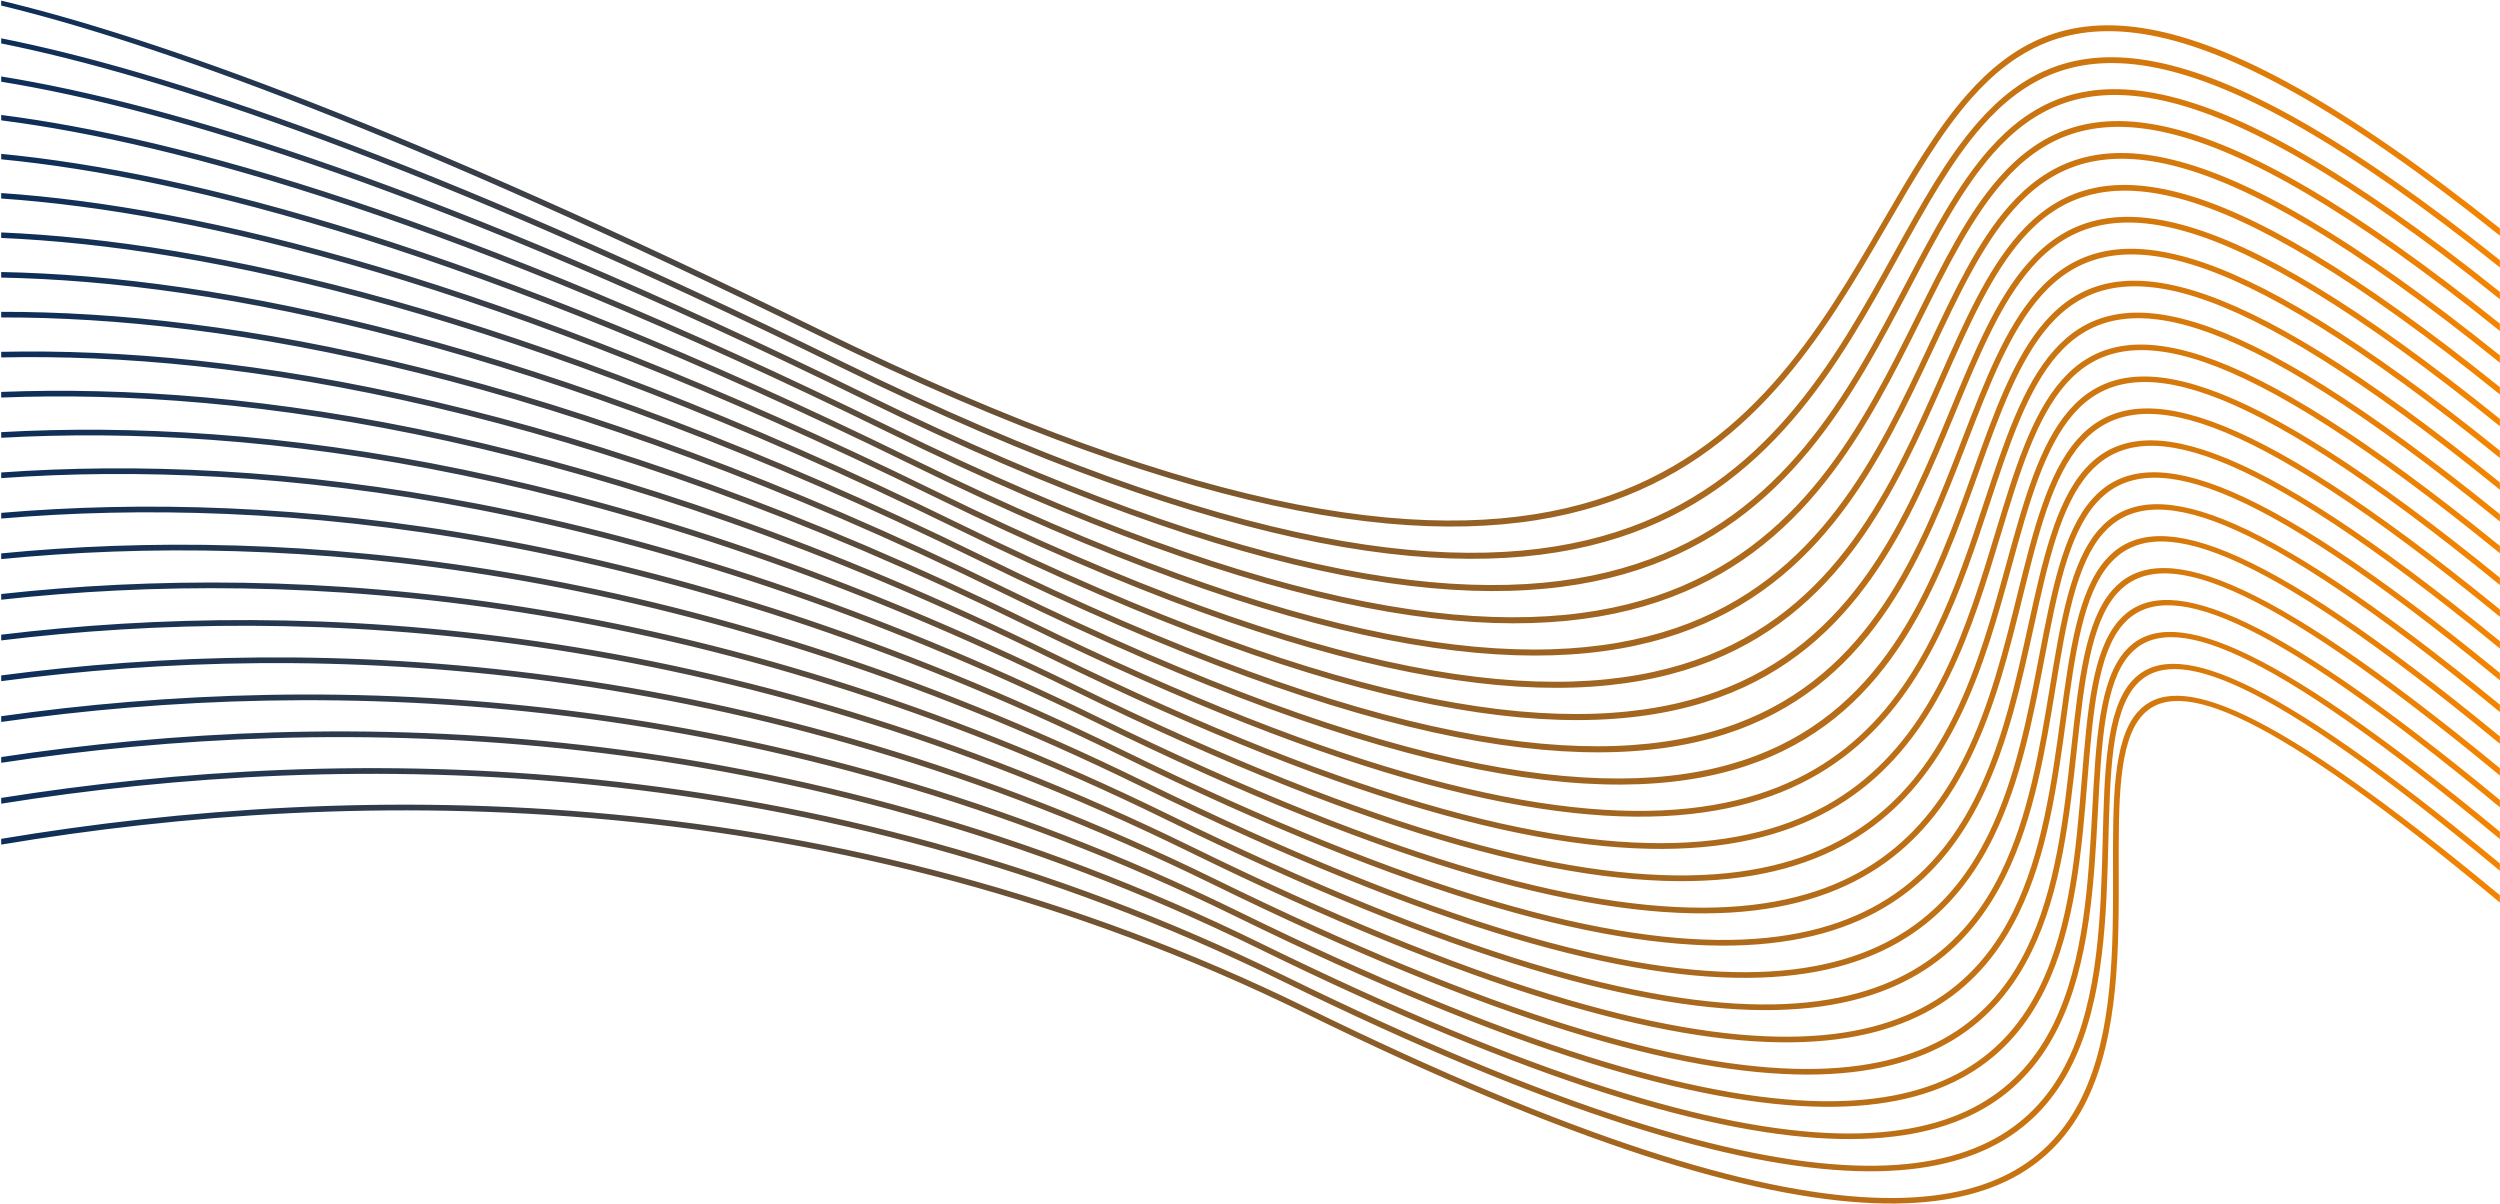
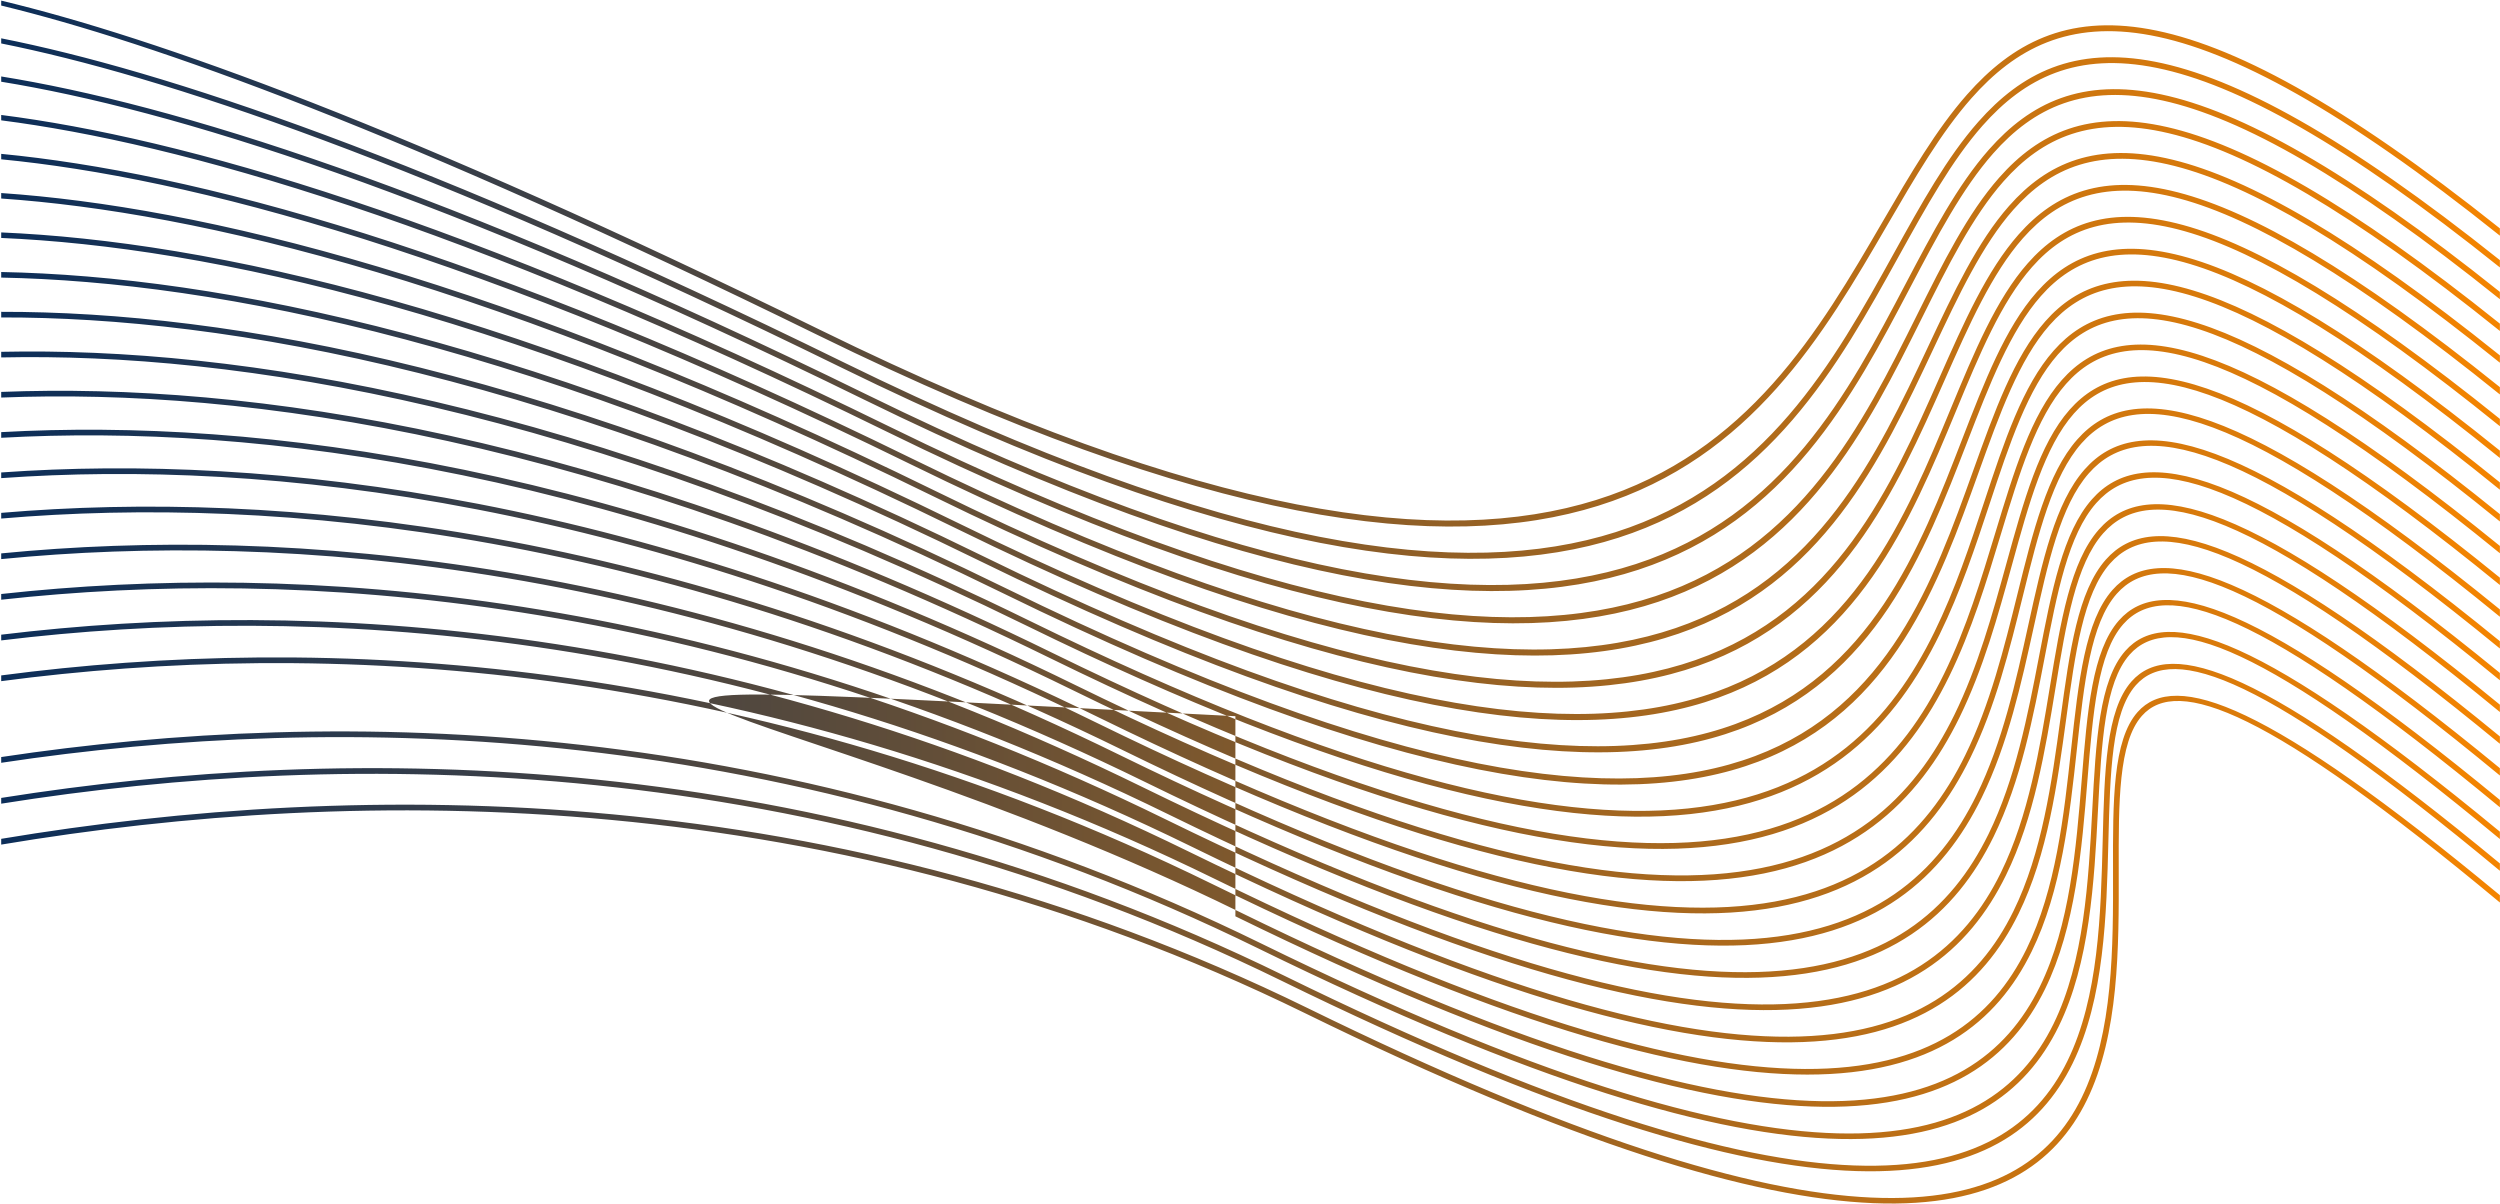
<svg xmlns="http://www.w3.org/2000/svg" width="1921" height="925" viewBox="0 0 1921 925" fill="none">
-   <path d="M0.923 644.556C277.561 598.362 643.01 597.236 1004.69 774.564C1413.4 974.954 1552.44 939.53 1599.49 843.565C1623.93 793.706 1623.78 727.283 1623.64 669.068C1623.51 615.508 1623.4 568.817 1642.51 547.171C1671.31 514.565 1742.65 540.159 1920.92 687.877V693.509C1743.31 545.696 1673.13 519.146 1645.81 550.089C1627.8 570.475 1627.91 616.395 1628.03 669.068C1628.17 727.755 1628.34 794.716 1603.45 845.5C1555.35 943.574 1414.65 980.461 1002.76 778.516C641.739 601.511 276.928 602.794 0.923 648.992V644.556ZM1920.92 175.499V181.099C1679.45 -12.15 1582.38 -0.979 1514.85 75.495C1491.48 101.955 1471.5 136.299 1450.32 172.717C1352.68 340.61 1229.59 552.255 628.403 257.496C309.8 101.288 117.011 32.391 0.923 4.261V0.473C118.063 28.486 311.749 97.348 630.333 253.548C1227.85 546.502 1349.78 336.835 1446.52 170.511C1467.8 133.909 1487.87 99.393 1511.55 72.581C1580.43 -5.419 1678.68 -17.59 1920.92 175.499ZM1920.92 199.903V205.505C1683.71 15.331 1588.14 23.249 1523.4 96.541C1499.78 123.298 1480.11 158.825 1459.17 196.626C1366.09 364.736 1248.28 577.487 646.228 282.307C323.45 124.053 123.534 57.975 0.923 33.384V29.44C124.504 53.959 325.27 120.049 648.159 278.358C1246.46 571.7 1363.13 360.988 1455.33 194.488C1476.38 156.477 1496.15 120.755 1520.11 93.626C1586.19 18.799 1682.95 9.88 1920.92 199.903ZM1920.92 224.304V229.912C1687.78 42.659 1593.66 47.579 1531.61 117.847C1507.83 144.787 1488.55 181.408 1468 220.507C1379.48 388.84 1267 602.736 664.057 307.117C337.54 147.029 130.266 83.847 0.923 62.794V58.747C131.172 79.751 339.251 142.974 665.984 303.17C1265.08 596.906 1376.45 385.127 1464.1 218.454C1484.79 179.128 1504.15 142.293 1528.31 114.932C1591.74 43.12 1687.01 37.196 1920.92 224.304ZM1920.92 248.703V254.315C1691.65 69.847 1599.01 71.996 1539.49 139.384C1515.62 166.416 1496.87 204.052 1476.8 244.37C1392.85 412.928 1285.74 627.995 681.882 331.927C351.971 170.176 137.178 109.973 0.923 92.466V88.338C138.038 105.816 353.635 166.095 683.813 327.98C1283.74 622.12 1389.76 409.242 1472.85 242.402C1493.05 201.841 1511.9 163.978 1536.2 136.469C1597.08 67.529 1690.91 64.374 1920.92 248.703ZM1920.92 273.101V278.718C1695.37 96.916 1604.17 96.492 1547.09 161.128C1523.17 188.204 1505.05 226.759 1485.56 268.202C1406.2 436.986 1304.51 653.262 699.708 356.738C366.643 193.439 144.242 136.352 0.923 122.413V118.229C145.067 132.152 368.243 189.328 701.638 352.789C1302.42 647.348 1403.05 433.349 1481.57 266.339C1501.21 224.597 1519.46 185.764 1543.79 158.215C1602.25 92.018 1694.63 91.432 1920.92 273.101ZM1920.92 297.498V303.116C1698.95 123.87 1609.16 121.056 1554.4 183.059C1530.55 210.072 1513.1 249.498 1494.29 292.022C1419.53 461.032 1323.29 678.552 717.533 381.548C381.615 216.849 151.447 162.922 0.923 152.541V148.33C152.244 158.694 383.166 212.714 719.464 377.6C1321.11 672.585 1416.3 457.422 1490.26 290.243C1509.2 247.412 1526.78 207.7 1551.11 180.146C1607.25 116.573 1698.2 118.375 1920.92 297.498ZM1920.92 321.893V327.515C1702.39 150.724 1614 145.678 1561.47 205.159C1537.71 232.065 1521.03 272.287 1502.98 315.818C1432.83 485.055 1342.12 703.85 735.362 406.357C396.851 240.389 158.776 189.663 0.923 182.84V178.597C159.551 185.408 398.36 236.235 737.293 402.41C1339.84 697.837 1429.54 481.48 1498.92 314.129C1517.11 270.259 1533.92 229.723 1558.18 202.246C1612.09 141.189 1701.65 145.221 1920.92 321.893ZM1920.92 346.292V351.914C1705.72 177.486 1618.7 170.354 1568.3 227.416C1544.69 254.158 1528.85 295.109 1511.64 339.584C1446.1 509.047 1360.98 729.16 753.187 431.168C412.299 264.034 166.212 216.558 0.923 213.293V209.011C166.966 212.273 413.784 259.869 755.118 427.221C1358.6 723.1 1442.76 505.518 1507.54 337.998C1524.89 293.143 1540.87 251.841 1565.01 224.501C1616.79 165.859 1704.98 171.988 1920.92 346.292ZM1920.92 370.696V376.31C1708.92 204.164 1623.26 195.079 1574.92 249.813C1551.5 276.335 1536.55 317.961 1520.26 363.327C1459.35 533.02 1379.86 754.489 771.016 455.978C427.892 287.747 173.748 243.618 0.923 243.918V239.608C174.484 239.309 429.352 283.57 772.943 452.031C1377.37 748.379 1455.94 529.53 1516.13 361.844C1532.56 316.06 1547.65 274.053 1571.62 246.897C1621.36 190.578 1708.21 198.685 1920.92 370.696ZM1920.92 395.103V400.713C1712.03 230.783 1627.69 219.844 1581.33 272.339C1558.16 298.577 1544.16 340.833 1528.86 387.043C1517.98 419.913 1506.44 454.777 1490.36 487.566C1423.62 623.683 1280.1 721.649 788.842 480.789C443.671 311.557 181.365 270.791 0.923 274.649V270.33C182.087 266.472 445.107 307.363 790.772 476.841C1278.62 716.031 1420.64 619.773 1486.4 485.635C1502.3 453.214 1513.81 418.446 1524.67 385.664C1540.12 339.016 1554.25 296.365 1578.04 269.426C1625.81 215.336 1711.33 225.304 1920.92 395.103ZM1920.92 419.502V425.12C1715.04 257.336 1632 244.649 1587.55 294.99C1564.65 320.926 1551.66 363.738 1537.4 410.732C1526.57 446.451 1515 484.567 1497.74 519.761C1432.93 651.945 1288.79 741.978 806.667 505.603C459.615 335.445 189.059 298.07 0.923 305.477V301.146C189.771 293.738 461.028 331.24 808.598 501.652C1287.34 736.375 1429.97 648.017 1493.8 517.829C1510.89 482.955 1522.41 445.012 1533.19 409.457C1547.59 361.983 1560.71 318.729 1584.26 292.076C1630.13 240.135 1714.35 251.846 1920.92 419.502ZM1920.92 443.901V449.523C1717.98 283.819 1636.21 269.486 1593.59 317.747C1571 343.324 1559.05 386.659 1545.91 434.394C1535.33 472.732 1523.99 513.889 1505.66 551.287C1442.69 679.723 1298.2 762.668 824.496 530.409C475.7 359.399 196.819 325.437 0.923 336.393V332.05C197.52 321.094 477.095 355.19 826.428 526.461C1296.79 757.077 1439.72 675.784 1501.71 549.355C1519.85 512.35 1531.14 471.381 1541.66 433.222C1554.95 384.977 1567.03 341.181 1590.29 314.836C1634.33 264.965 1717.28 278.321 1920.92 443.901ZM1920.92 468.3V473.923C1720.83 310.235 1640.31 294.357 1599.46 340.61C1577.22 365.792 1566.36 409.591 1554.36 458.017C1544.25 498.821 1533.33 542.885 1514.02 582.253C1452.81 707.114 1308.22 783.649 842.321 555.22C491.921 383.421 204.641 352.893 0.923 367.39V363.035C205.33 348.54 493.296 379.202 844.252 551.272C1306.83 778.069 1449.85 703.159 1510.08 580.321C1529.16 541.403 1540.02 497.566 1550.09 456.965C1562.22 407.994 1573.2 363.699 1596.16 337.699C1638.43 289.829 1720.12 304.728 1920.92 468.3ZM1920.92 492.7V498.322C1723.6 336.593 1644.3 319.252 1605.16 363.572C1583.31 388.318 1573.58 432.543 1562.78 481.618C1553.28 524.745 1542.97 571.586 1522.8 612.754C1463.25 734.186 1318.74 804.876 860.147 580.029C508.252 407.502 212.513 380.419 0.923 398.451V394.081C213.195 376.052 509.612 403.27 862.077 576.082C1317.37 799.308 1460.31 730.22 1518.85 610.822C1538.76 570.196 1549.02 523.581 1558.46 480.67C1569.38 431.022 1579.23 386.286 1601.87 360.658C1642.44 314.721 1722.89 331.078 1920.92 492.7ZM1920.92 517.096V522.725C1726.28 362.897 1648.2 344.173 1610.7 386.624C1589.25 410.916 1580.68 455.506 1571.13 505.18C1562.41 550.531 1552.88 600.082 1531.91 642.852C1474 760.99 1329.68 826.312 877.975 604.84C524.657 431.613 220.44 408.044 0.923 429.613V425.224C221.11 403.659 526.004 427.379 879.907 600.892C1328.32 820.751 1471.05 757.007 1527.97 640.92C1548.66 598.711 1558.13 549.445 1566.8 504.35C1576.47 454.062 1585.16 408.916 1607.42 383.71C1646.34 339.635 1725.59 357.372 1920.92 517.096ZM1920.92 541.491V547.121C1728.9 389.143 1652 369.118 1616.11 409.76C1595.09 433.564 1587.7 478.476 1579.43 528.709C1571.63 576.182 1563.05 628.36 1541.36 672.593C1485 787.559 1341 847.927 895.801 629.653C541.153 455.771 228.408 435.723 0.923 460.824V456.432C229.074 431.333 542.494 451.532 897.731 625.703C1339.65 842.379 1482.05 783.569 1537.41 670.661C1558.81 627.028 1567.33 575.18 1575.1 528.002C1583.46 477.114 1590.94 431.61 1612.81 406.842C1650.15 364.571 1728.2 383.61 1920.92 541.491ZM1920.92 565.887V571.52C1731.44 415.34 1655.72 394.078 1621.38 432.972C1600.8 456.267 1594.63 501.46 1587.69 552.201C1580.93 601.71 1573.45 656.45 1551.1 702.027C1496.23 813.932 1352.64 869.708 913.626 654.464C557.742 479.975 236.416 463.459 0.923 492.093V487.689C237.076 459.062 559.067 475.727 915.557 650.513C1351.32 864.163 1493.29 809.931 1547.14 700.095C1569.17 655.167 1576.6 600.792 1583.33 551.613C1590.36 500.172 1596.62 454.357 1618.08 430.058C1653.88 389.527 1730.76 409.798 1920.92 565.887ZM1920.92 590.283V595.916C1733.93 441.49 1659.36 419.06 1626.5 456.262C1606.42 479.015 1601.46 524.442 1595.89 575.656C1590.28 627.12 1584.05 684.37 1561.1 731.176C1507.68 840.136 1364.57 891.626 931.455 679.274C574.412 504.216 244.46 491.249 0.923 523.404V518.985C245.112 486.836 575.722 499.965 933.387 675.324C1363.26 886.089 1504.75 836.123 1557.16 729.248C1579.76 683.148 1585.94 626.298 1591.5 575.191C1597.17 523.24 1602.19 477.16 1623.21 453.348C1657.51 414.503 1733.23 435.941 1920.92 590.283ZM1920.92 614.682V620.315C1736.35 467.595 1662.91 444.063 1631.51 479.625C1611.92 501.809 1608.22 547.428 1604.03 599.072C1599.7 652.425 1594.86 712.137 1571.36 760.079C1519.33 866.182 1376.76 913.672 949.281 704.085C591.15 528.497 252.536 519.077 0.923 554.748V550.332C253.183 514.661 592.448 524.238 951.212 700.134C1375.46 908.142 1516.41 862.162 1567.4 758.149C1590.53 710.988 1595.33 651.699 1599.63 598.726C1603.88 546.31 1607.63 500.012 1628.21 476.711C1661.07 439.497 1735.68 462.061 1920.92 614.682ZM1920.92 639.082V644.707C1738.72 493.656 1666.38 469.077 1636.38 503.049C1617.3 524.657 1614.86 570.419 1612.09 622.446C1609.16 677.631 1605.85 739.788 1581.85 788.757C1531.17 892.095 1389.17 935.833 967.109 728.895C607.954 552.804 260.641 546.944 0.923 586.127V581.711C261.283 542.528 609.244 548.541 969.036 724.943C1387.9 930.311 1528.25 888.067 1577.89 786.825C1601.49 738.675 1604.78 676.989 1607.7 622.22C1610.52 569.377 1612.99 522.901 1633.1 500.135C1664.56 464.508 1738.06 488.134 1920.92 639.082ZM1920.92 663.481V669.11C1741.05 519.695 1669.8 494.106 1641.15 526.539C1622.6 547.547 1621.44 593.408 1620.1 645.774C1618.66 702.741 1617.01 767.314 1592.54 817.222C1543.19 917.888 1401.81 958.101 984.935 753.706C624.823 577.146 268.773 574.853 0.923 617.547V613.119C269.408 570.426 626.099 572.876 986.867 749.754C1400.55 952.583 1540.27 913.852 1588.6 815.292C1612.64 766.247 1614.26 702.184 1615.71 645.674C1617.05 592.448 1618.24 545.834 1637.86 523.624C1667.96 489.529 1740.38 514.166 1920.92 663.481Z" fill="url(#paint0_linear_76_43)" />
+   <path d="M0.923 644.556C277.561 598.362 643.01 597.236 1004.69 774.564C1413.4 974.954 1552.44 939.53 1599.49 843.565C1623.93 793.706 1623.78 727.283 1623.64 669.068C1623.51 615.508 1623.4 568.817 1642.51 547.171C1671.31 514.565 1742.65 540.159 1920.92 687.877V693.509C1743.31 545.696 1673.13 519.146 1645.81 550.089C1627.8 570.475 1627.91 616.395 1628.03 669.068C1628.17 727.755 1628.34 794.716 1603.45 845.5C1555.35 943.574 1414.65 980.461 1002.76 778.516C641.739 601.511 276.928 602.794 0.923 648.992V644.556ZM1920.92 175.499V181.099C1679.45 -12.15 1582.38 -0.979 1514.85 75.495C1491.48 101.955 1471.5 136.299 1450.32 172.717C1352.68 340.61 1229.59 552.255 628.403 257.496C309.8 101.288 117.011 32.391 0.923 4.261V0.473C118.063 28.486 311.749 97.348 630.333 253.548C1227.85 546.502 1349.78 336.835 1446.52 170.511C1467.8 133.909 1487.87 99.393 1511.55 72.581C1580.43 -5.419 1678.68 -17.59 1920.92 175.499ZM1920.92 199.903V205.505C1683.71 15.331 1588.14 23.249 1523.4 96.541C1499.78 123.298 1480.11 158.825 1459.17 196.626C1366.09 364.736 1248.28 577.487 646.228 282.307C323.45 124.053 123.534 57.975 0.923 33.384V29.44C124.504 53.959 325.27 120.049 648.159 278.358C1246.46 571.7 1363.13 360.988 1455.33 194.488C1476.38 156.477 1496.15 120.755 1520.11 93.626C1586.19 18.799 1682.95 9.88 1920.92 199.903ZM1920.92 224.304V229.912C1687.78 42.659 1593.66 47.579 1531.61 117.847C1507.83 144.787 1488.55 181.408 1468 220.507C1379.48 388.84 1267 602.736 664.057 307.117C337.54 147.029 130.266 83.847 0.923 62.794V58.747C131.172 79.751 339.251 142.974 665.984 303.17C1265.08 596.906 1376.45 385.127 1464.1 218.454C1484.79 179.128 1504.15 142.293 1528.31 114.932C1591.74 43.12 1687.01 37.196 1920.92 224.304ZM1920.92 248.703V254.315C1691.65 69.847 1599.01 71.996 1539.49 139.384C1515.62 166.416 1496.87 204.052 1476.8 244.37C1392.85 412.928 1285.74 627.995 681.882 331.927C351.971 170.176 137.178 109.973 0.923 92.466V88.338C138.038 105.816 353.635 166.095 683.813 327.98C1283.74 622.12 1389.76 409.242 1472.85 242.402C1493.05 201.841 1511.9 163.978 1536.2 136.469C1597.08 67.529 1690.91 64.374 1920.92 248.703ZM1920.92 273.101V278.718C1695.37 96.916 1604.17 96.492 1547.09 161.128C1523.17 188.204 1505.05 226.759 1485.56 268.202C1406.2 436.986 1304.51 653.262 699.708 356.738C366.643 193.439 144.242 136.352 0.923 122.413V118.229C145.067 132.152 368.243 189.328 701.638 352.789C1302.42 647.348 1403.05 433.349 1481.57 266.339C1501.21 224.597 1519.46 185.764 1543.79 158.215C1602.25 92.018 1694.63 91.432 1920.92 273.101ZM1920.92 297.498V303.116C1698.95 123.87 1609.16 121.056 1554.4 183.059C1530.55 210.072 1513.1 249.498 1494.29 292.022C1419.53 461.032 1323.29 678.552 717.533 381.548C381.615 216.849 151.447 162.922 0.923 152.541V148.33C152.244 158.694 383.166 212.714 719.464 377.6C1321.11 672.585 1416.3 457.422 1490.26 290.243C1509.2 247.412 1526.78 207.7 1551.11 180.146C1607.25 116.573 1698.2 118.375 1920.92 297.498ZM1920.92 321.893V327.515C1702.39 150.724 1614 145.678 1561.47 205.159C1537.71 232.065 1521.03 272.287 1502.98 315.818C1432.83 485.055 1342.12 703.85 735.362 406.357C396.851 240.389 158.776 189.663 0.923 182.84V178.597C159.551 185.408 398.36 236.235 737.293 402.41C1339.84 697.837 1429.54 481.48 1498.92 314.129C1517.11 270.259 1533.92 229.723 1558.18 202.246C1612.09 141.189 1701.65 145.221 1920.92 321.893ZM1920.92 346.292V351.914C1705.72 177.486 1618.7 170.354 1568.3 227.416C1544.69 254.158 1528.85 295.109 1511.64 339.584C1446.1 509.047 1360.98 729.16 753.187 431.168C412.299 264.034 166.212 216.558 0.923 213.293V209.011C166.966 212.273 413.784 259.869 755.118 427.221C1358.6 723.1 1442.76 505.518 1507.54 337.998C1524.89 293.143 1540.87 251.841 1565.01 224.501C1616.79 165.859 1704.98 171.988 1920.92 346.292ZM1920.92 370.696V376.31C1708.92 204.164 1623.26 195.079 1574.92 249.813C1551.5 276.335 1536.55 317.961 1520.26 363.327C1459.35 533.02 1379.86 754.489 771.016 455.978C427.892 287.747 173.748 243.618 0.923 243.918V239.608C174.484 239.309 429.352 283.57 772.943 452.031C1377.37 748.379 1455.94 529.53 1516.13 361.844C1532.56 316.06 1547.65 274.053 1571.62 246.897C1621.36 190.578 1708.21 198.685 1920.92 370.696ZM1920.92 395.103V400.713C1712.03 230.783 1627.69 219.844 1581.33 272.339C1558.16 298.577 1544.16 340.833 1528.86 387.043C1517.98 419.913 1506.44 454.777 1490.36 487.566C1423.62 623.683 1280.1 721.649 788.842 480.789C443.671 311.557 181.365 270.791 0.923 274.649V270.33C182.087 266.472 445.107 307.363 790.772 476.841C1278.62 716.031 1420.64 619.773 1486.4 485.635C1502.3 453.214 1513.81 418.446 1524.67 385.664C1540.12 339.016 1554.25 296.365 1578.04 269.426C1625.81 215.336 1711.33 225.304 1920.92 395.103ZM1920.92 419.502V425.12C1715.04 257.336 1632 244.649 1587.55 294.99C1564.65 320.926 1551.66 363.738 1537.4 410.732C1526.57 446.451 1515 484.567 1497.74 519.761C1432.93 651.945 1288.79 741.978 806.667 505.603C459.615 335.445 189.059 298.07 0.923 305.477V301.146C189.771 293.738 461.028 331.24 808.598 501.652C1287.34 736.375 1429.97 648.017 1493.8 517.829C1510.89 482.955 1522.41 445.012 1533.19 409.457C1547.59 361.983 1560.71 318.729 1584.26 292.076C1630.13 240.135 1714.35 251.846 1920.92 419.502ZM1920.92 443.901V449.523C1717.98 283.819 1636.21 269.486 1593.59 317.747C1571 343.324 1559.05 386.659 1545.91 434.394C1535.33 472.732 1523.99 513.889 1505.66 551.287C1442.69 679.723 1298.2 762.668 824.496 530.409C475.7 359.399 196.819 325.437 0.923 336.393V332.05C197.52 321.094 477.095 355.19 826.428 526.461C1296.79 757.077 1439.72 675.784 1501.71 549.355C1519.85 512.35 1531.14 471.381 1541.66 433.222C1554.95 384.977 1567.03 341.181 1590.29 314.836C1634.33 264.965 1717.28 278.321 1920.92 443.901ZM1920.92 468.3V473.923C1720.83 310.235 1640.31 294.357 1599.46 340.61C1577.22 365.792 1566.36 409.591 1554.36 458.017C1544.25 498.821 1533.33 542.885 1514.02 582.253C1452.81 707.114 1308.22 783.649 842.321 555.22C491.921 383.421 204.641 352.893 0.923 367.39V363.035C205.33 348.54 493.296 379.202 844.252 551.272C1306.83 778.069 1449.85 703.159 1510.08 580.321C1529.16 541.403 1540.02 497.566 1550.09 456.965C1562.22 407.994 1573.2 363.699 1596.16 337.699C1638.43 289.829 1720.12 304.728 1920.92 468.3ZM1920.92 492.7V498.322C1723.6 336.593 1644.3 319.252 1605.16 363.572C1583.31 388.318 1573.58 432.543 1562.78 481.618C1553.28 524.745 1542.97 571.586 1522.8 612.754C1463.25 734.186 1318.74 804.876 860.147 580.029C508.252 407.502 212.513 380.419 0.923 398.451V394.081C213.195 376.052 509.612 403.27 862.077 576.082C1317.37 799.308 1460.31 730.22 1518.85 610.822C1538.76 570.196 1549.02 523.581 1558.46 480.67C1569.38 431.022 1579.23 386.286 1601.87 360.658C1642.44 314.721 1722.89 331.078 1920.92 492.7ZM1920.92 517.096V522.725C1726.28 362.897 1648.2 344.173 1610.7 386.624C1589.25 410.916 1580.68 455.506 1571.13 505.18C1562.41 550.531 1552.88 600.082 1531.91 642.852C1474 760.99 1329.68 826.312 877.975 604.84C524.657 431.613 220.44 408.044 0.923 429.613V425.224C221.11 403.659 526.004 427.379 879.907 600.892C1328.32 820.751 1471.05 757.007 1527.97 640.92C1548.66 598.711 1558.13 549.445 1566.8 504.35C1576.47 454.062 1585.16 408.916 1607.42 383.71C1646.34 339.635 1725.59 357.372 1920.92 517.096ZM1920.92 541.491V547.121C1728.9 389.143 1652 369.118 1616.11 409.76C1595.09 433.564 1587.7 478.476 1579.43 528.709C1571.63 576.182 1563.05 628.36 1541.36 672.593C1485 787.559 1341 847.927 895.801 629.653C541.153 455.771 228.408 435.723 0.923 460.824V456.432C229.074 431.333 542.494 451.532 897.731 625.703C1339.65 842.379 1482.05 783.569 1537.41 670.661C1558.81 627.028 1567.33 575.18 1575.1 528.002C1583.46 477.114 1590.94 431.61 1612.81 406.842C1650.15 364.571 1728.2 383.61 1920.92 541.491ZM1920.92 565.887V571.52C1731.44 415.34 1655.72 394.078 1621.38 432.972C1600.8 456.267 1594.63 501.46 1587.69 552.201C1580.93 601.71 1573.45 656.45 1551.1 702.027C1496.23 813.932 1352.64 869.708 913.626 654.464C557.742 479.975 236.416 463.459 0.923 492.093V487.689C237.076 459.062 559.067 475.727 915.557 650.513C1351.32 864.163 1493.29 809.931 1547.14 700.095C1569.17 655.167 1576.6 600.792 1583.33 551.613C1590.36 500.172 1596.62 454.357 1618.08 430.058C1653.88 389.527 1730.76 409.798 1920.92 565.887ZM1920.92 590.283V595.916C1733.93 441.49 1659.36 419.06 1626.5 456.262C1606.42 479.015 1601.46 524.442 1595.89 575.656C1590.28 627.12 1584.05 684.37 1561.1 731.176C1507.68 840.136 1364.57 891.626 931.455 679.274C574.412 504.216 244.46 491.249 0.923 523.404V518.985C245.112 486.836 575.722 499.965 933.387 675.324C1363.26 886.089 1504.75 836.123 1557.16 729.248C1579.76 683.148 1585.94 626.298 1591.5 575.191C1597.17 523.24 1602.19 477.16 1623.21 453.348C1657.51 414.503 1733.23 435.941 1920.92 590.283ZM1920.92 614.682V620.315C1736.35 467.595 1662.91 444.063 1631.51 479.625C1611.92 501.809 1608.22 547.428 1604.03 599.072C1599.7 652.425 1594.86 712.137 1571.36 760.079C1519.33 866.182 1376.76 913.672 949.281 704.085V550.332C253.183 514.661 592.448 524.238 951.212 700.134C1375.46 908.142 1516.41 862.162 1567.4 758.149C1590.53 710.988 1595.33 651.699 1599.63 598.726C1603.88 546.31 1607.63 500.012 1628.21 476.711C1661.07 439.497 1735.68 462.061 1920.92 614.682ZM1920.92 639.082V644.707C1738.72 493.656 1666.38 469.077 1636.38 503.049C1617.3 524.657 1614.86 570.419 1612.09 622.446C1609.16 677.631 1605.85 739.788 1581.85 788.757C1531.17 892.095 1389.17 935.833 967.109 728.895C607.954 552.804 260.641 546.944 0.923 586.127V581.711C261.283 542.528 609.244 548.541 969.036 724.943C1387.9 930.311 1528.25 888.067 1577.89 786.825C1601.49 738.675 1604.78 676.989 1607.7 622.22C1610.52 569.377 1612.99 522.901 1633.1 500.135C1664.56 464.508 1738.06 488.134 1920.92 639.082ZM1920.92 663.481V669.11C1741.05 519.695 1669.8 494.106 1641.15 526.539C1622.6 547.547 1621.44 593.408 1620.1 645.774C1618.66 702.741 1617.01 767.314 1592.54 817.222C1543.19 917.888 1401.81 958.101 984.935 753.706C624.823 577.146 268.773 574.853 0.923 617.547V613.119C269.408 570.426 626.099 572.876 986.867 749.754C1400.55 952.583 1540.27 913.852 1588.6 815.292C1612.64 766.247 1614.26 702.184 1615.71 645.674C1617.05 592.448 1618.24 545.834 1637.86 523.624C1667.96 489.529 1740.38 514.166 1920.92 663.481Z" fill="url(#paint0_linear_76_43)" />
  <defs>
    <linearGradient id="paint0_linear_76_43" x1="0.923" y1="361.836" x2="1920.92" y2="361.836" gradientUnits="userSpaceOnUse">
      <stop stop-color="#0C2E59" />
      <stop offset="1" stop-color="#F48400" />
    </linearGradient>
  </defs>
</svg>